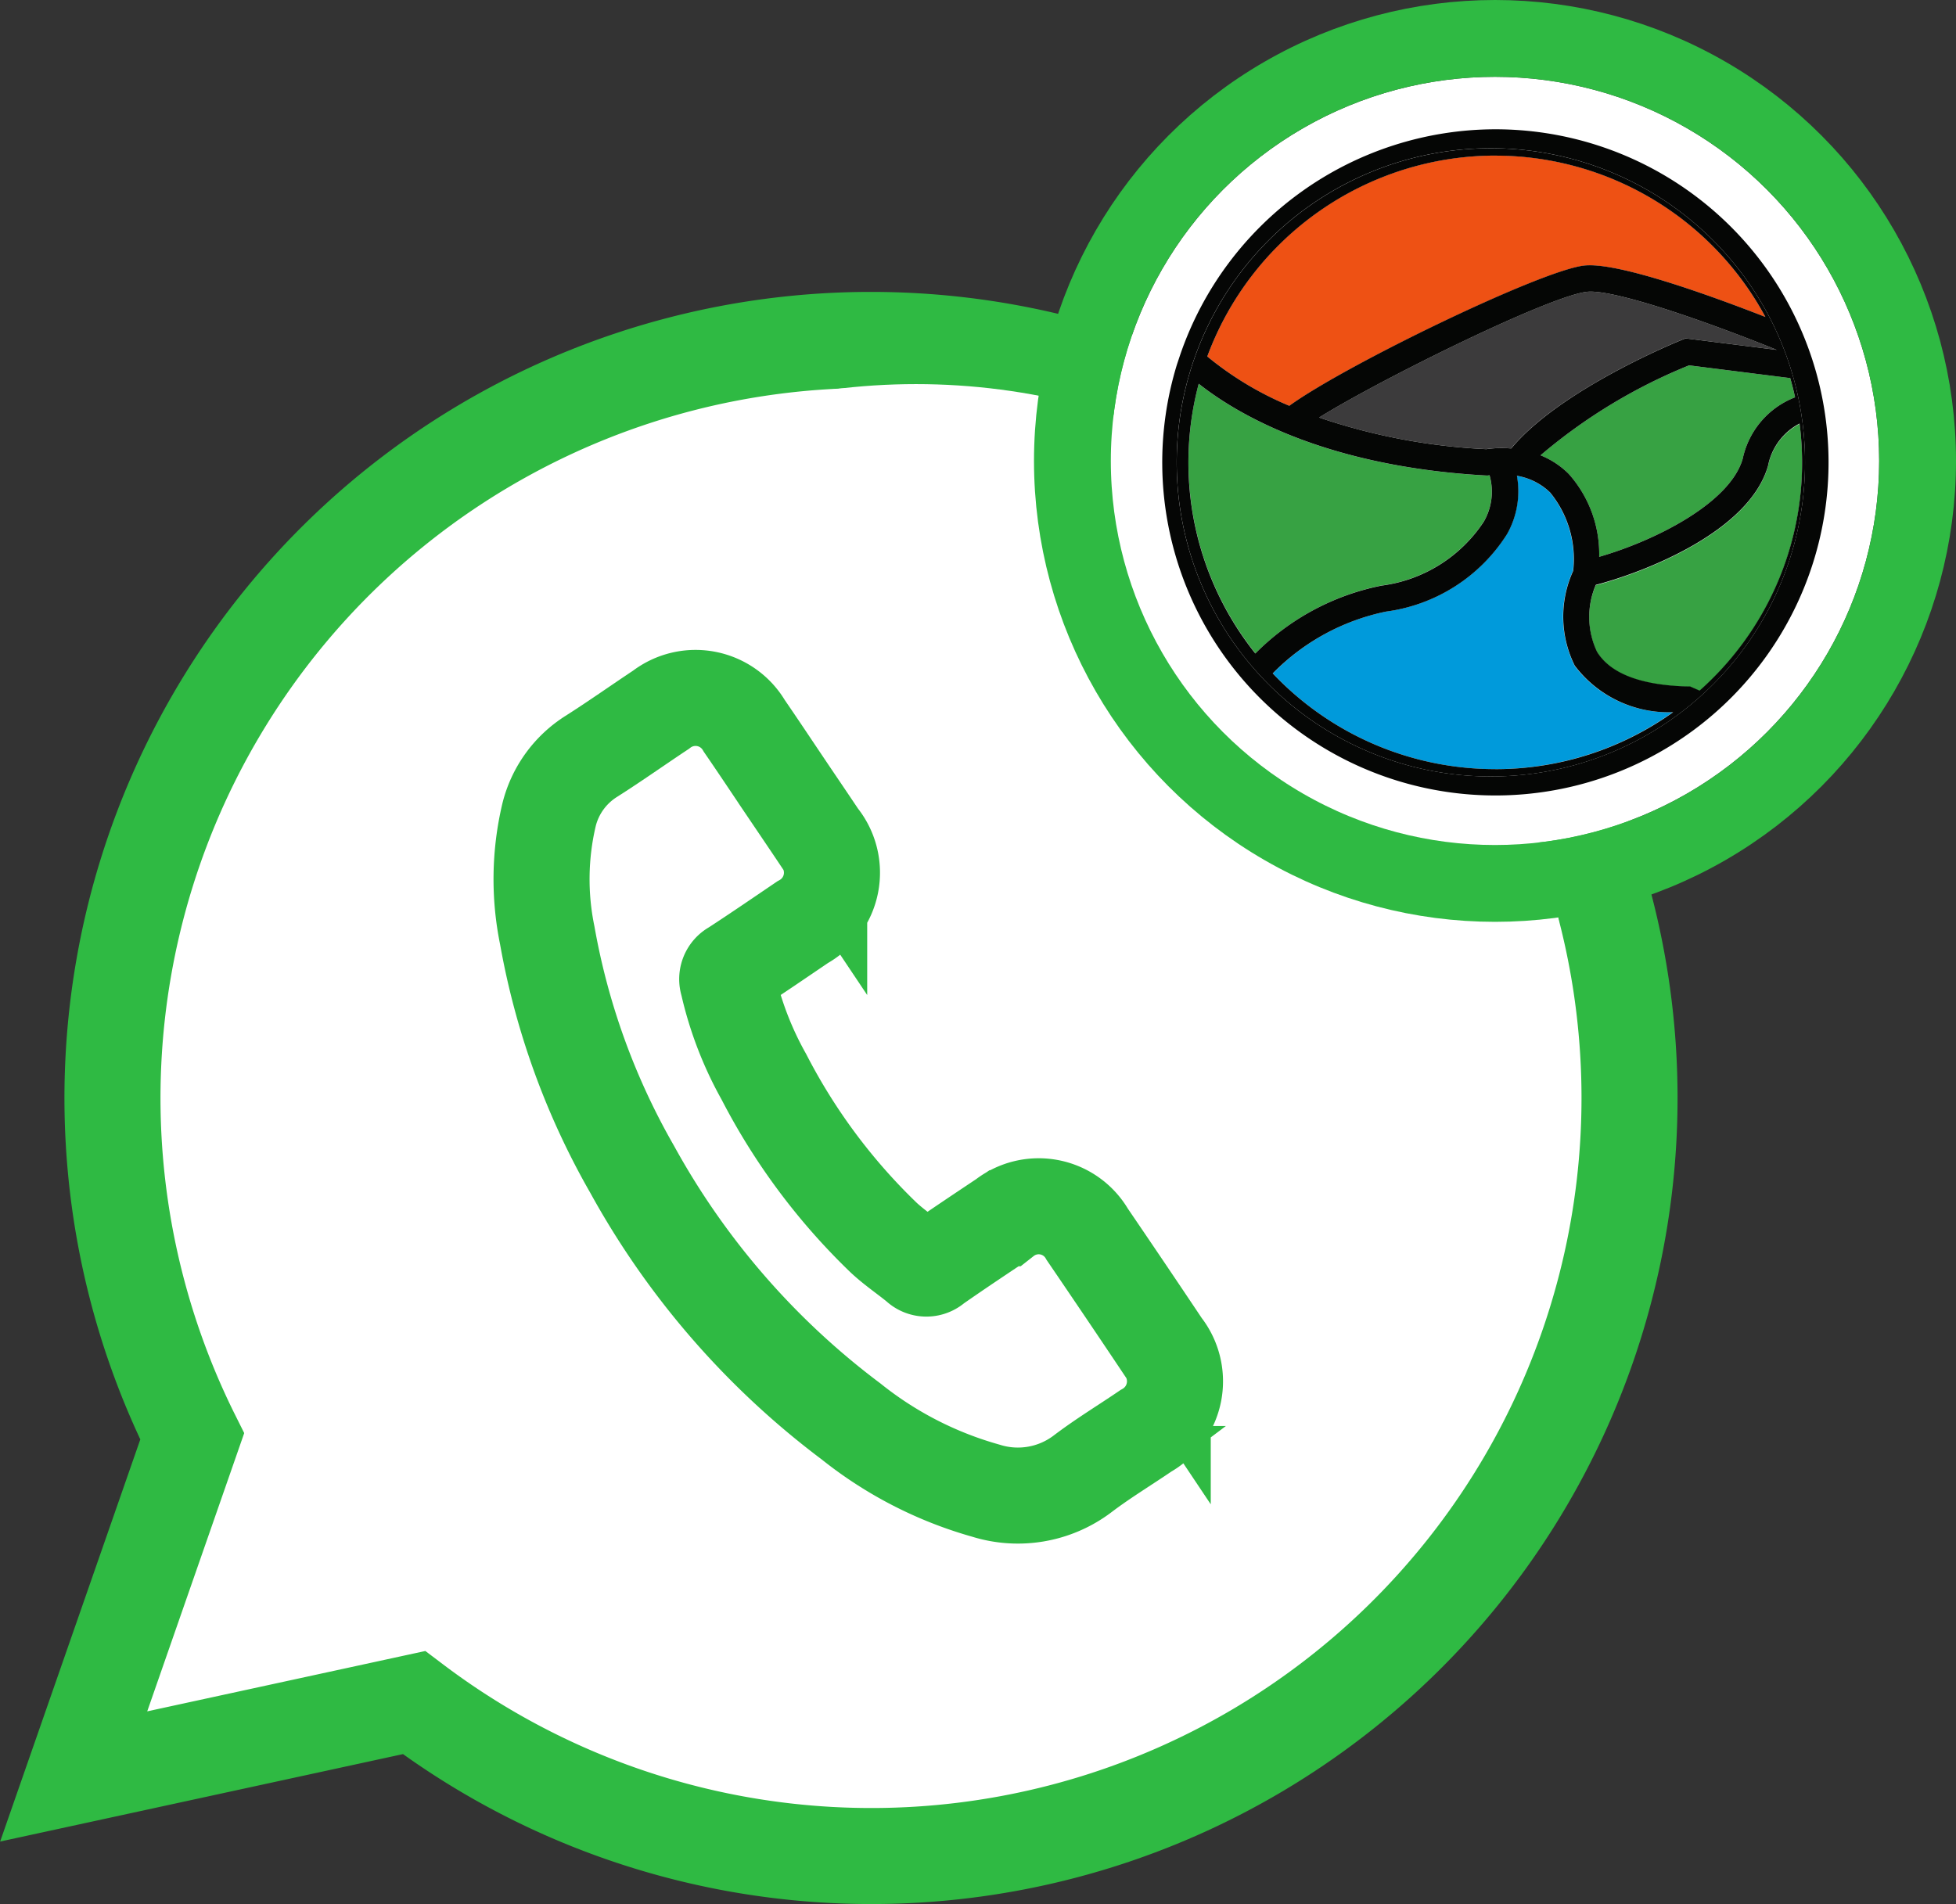
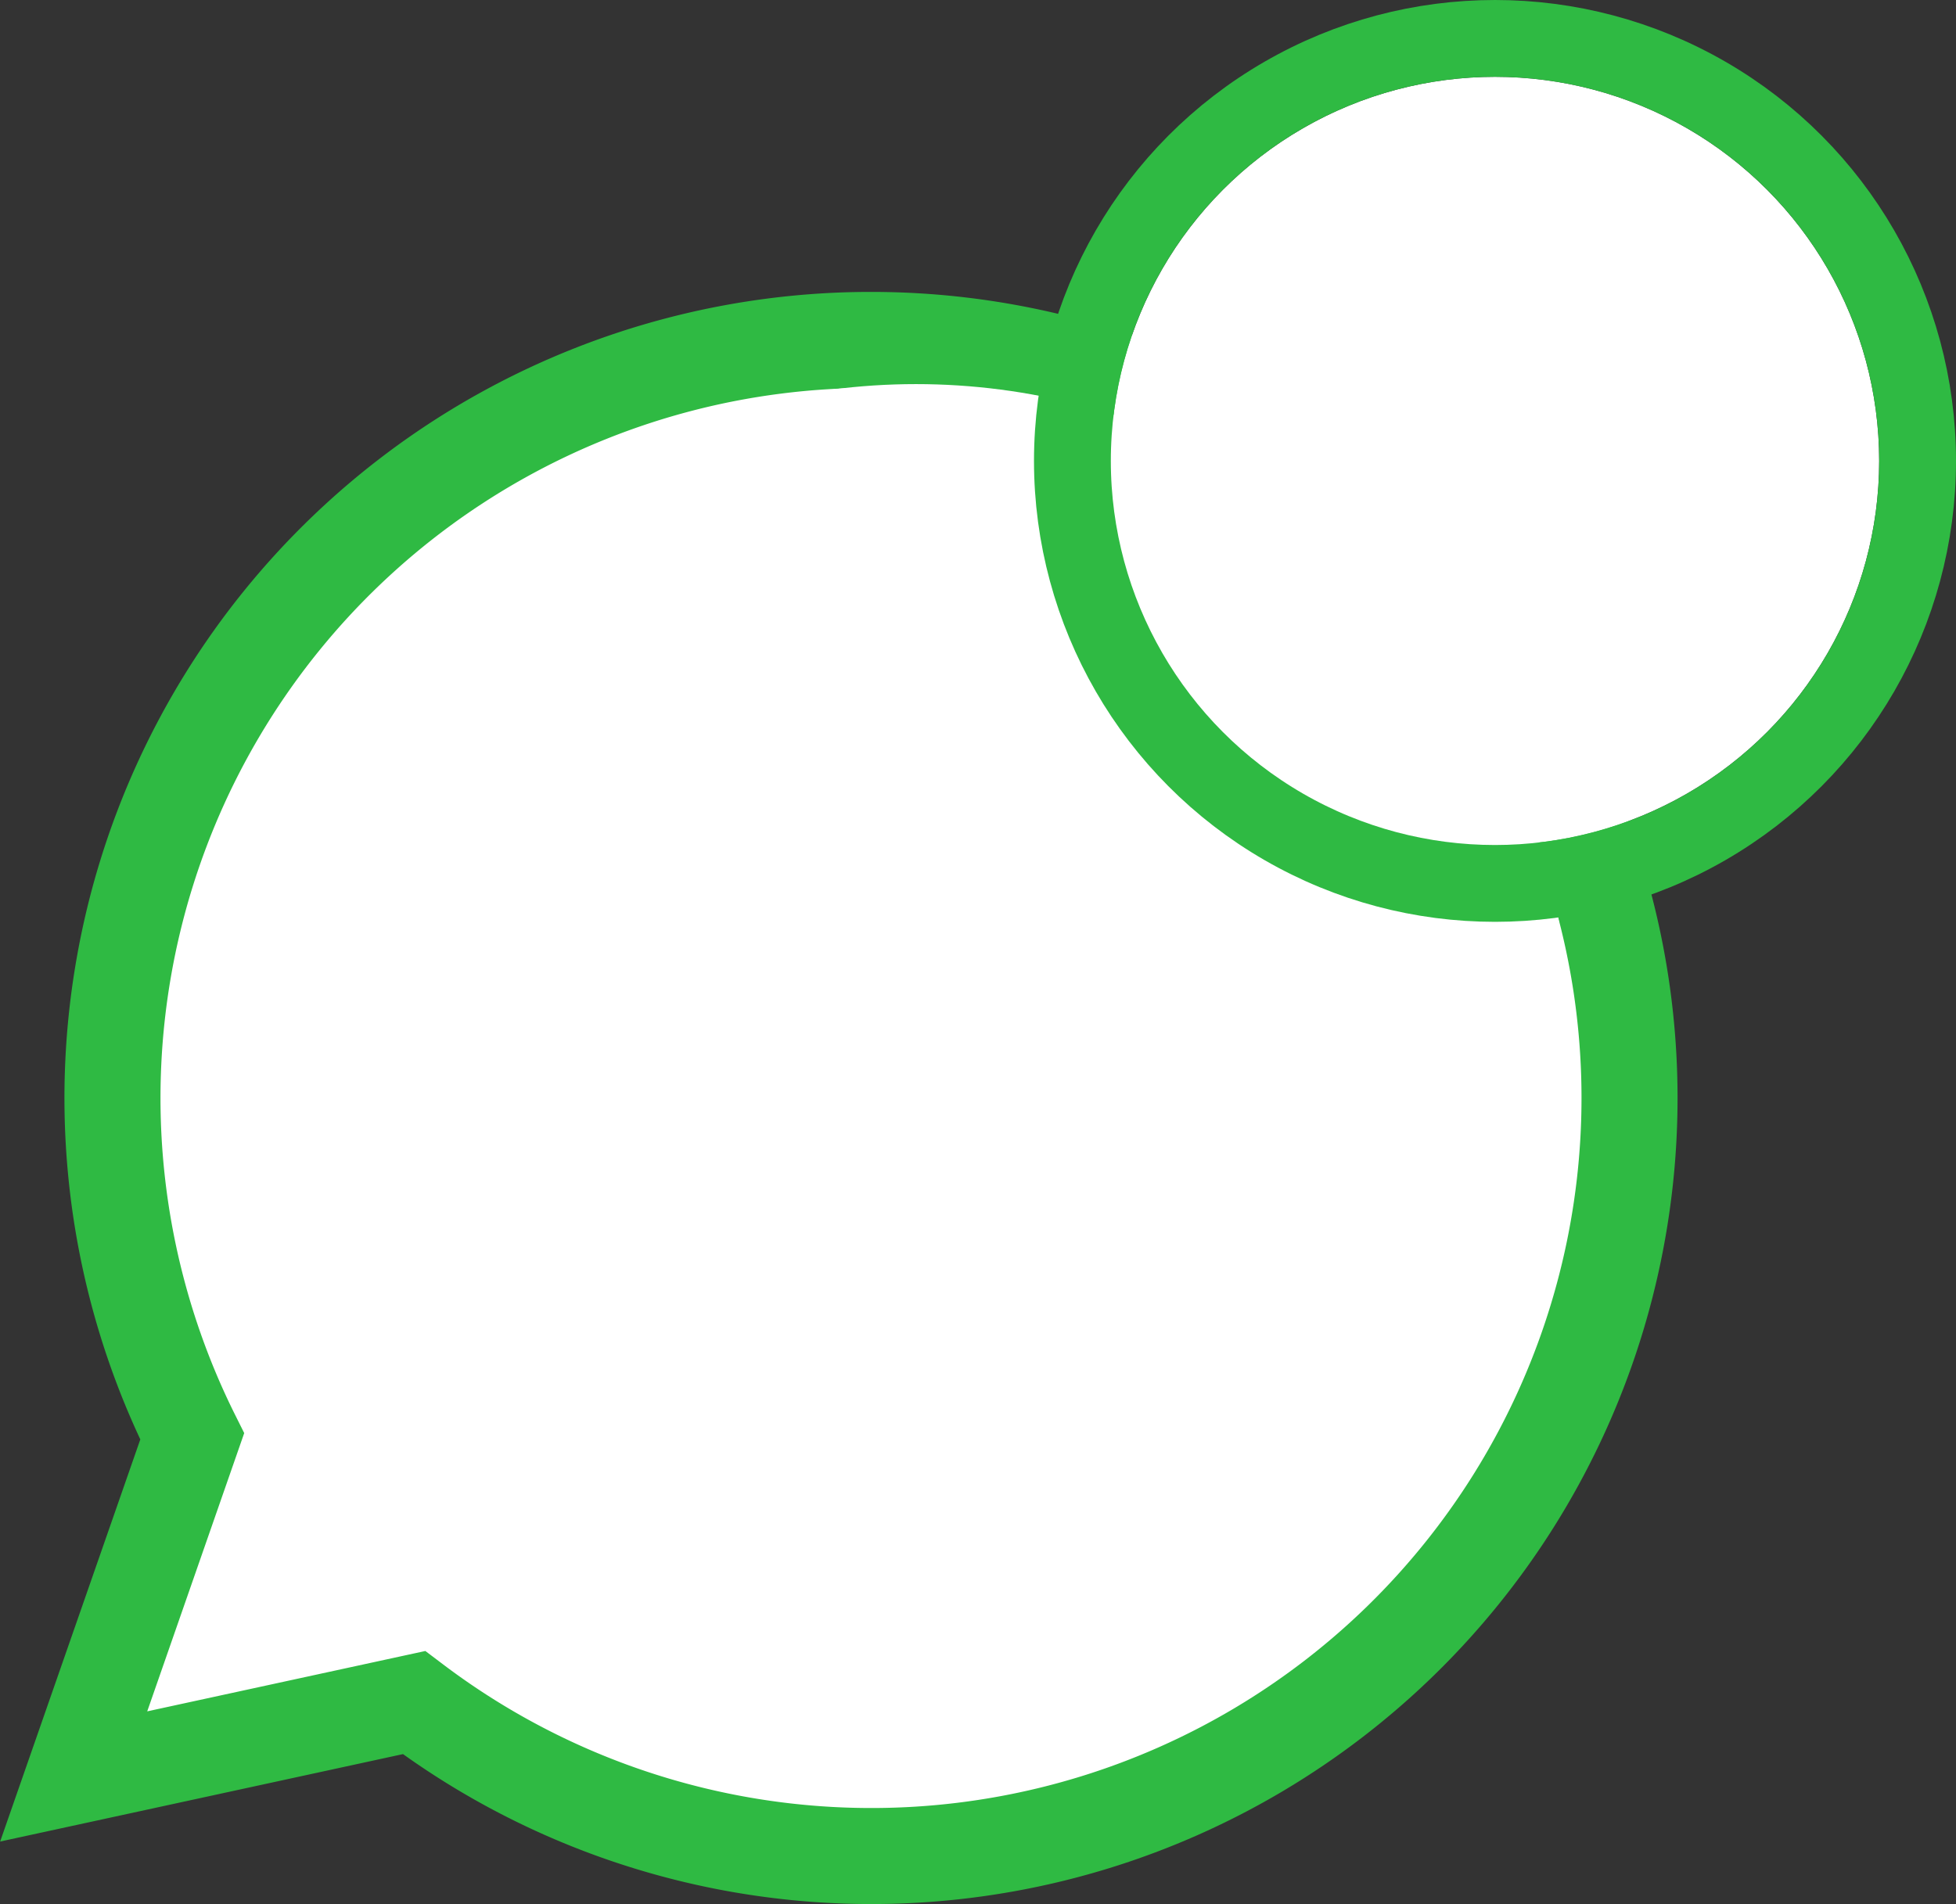
<svg xmlns="http://www.w3.org/2000/svg" width="50.915" height="49.58" viewBox="0 0 50.915 49.58">
  <rect x="0" y="0" width="50.915" height="49.58" fill="#333333" stroke="none" />
  <defs>
    <clipPath id="clip-path">
-       <rect id="Rectangle_1" data-name="Rectangle 1" width="18.207" height="17.343" fill="none" />
-     </clipPath>
+       </clipPath>
  </defs>
  <g id="TVS-whatsapp-bottom1" transform="translate(1.915 8.85)">
    <path id="Path_534" data-name="Path 534" d="M146.75,61.6a19.737,19.737,0,0,0-17.665,28.547L126,99l8.858-1.923A19.736,19.736,0,1,0,146.749,61.6Zm9.617,26.826H137.133a1.012,1.012,0,0,1,0-2.024h19.234a1.012,1.012,0,1,1,0,2.024Zm0-6.074H137.133a1.012,1.012,0,0,1,0-2.024h19.234a1.012,1.012,0,1,1,0,2.024Zm0-6.074H137.133a1.012,1.012,0,0,1,0-2.024h19.234a1.012,1.012,0,1,1,0,2.024Z" transform="translate(-125.997 -61.6)" fill="#fff" stroke="#2fba43" stroke-width="2.5" />
    <circle id="Ellipse_14" data-name="Ellipse 14" cx="17" cy="17" r="17" transform="translate(4.93 1.15)" fill="#fff" />
-     <path id="Path_535" data-name="Path 535" d="M5.813,1.751c.4.4.81.807,1.213,1.213a1.469,1.469,0,0,1,0,2.262c-.507.51-1.011,1.022-1.528,1.522a.313.313,0,0,0-.078.406A9.048,9.048,0,0,0,6.806,9.371a15.93,15.93,0,0,0,3.862,3.516c.321.2.675.348,1.009.529a.309.309,0,0,0,.427-.079c.506-.523,1.024-1.034,1.541-1.546a1.459,1.459,0,0,1,2.207,0q1.246,1.234,2.482,2.48a1.475,1.475,0,0,1-.009,2.248c-.469.474-.966.923-1.409,1.42a2.788,2.788,0,0,1-2.384.905,9.9,9.9,0,0,1-3.788-1.1A20.622,20.622,0,0,1,3.9,12.39,18.843,18.843,0,0,1,.568,6.833,7.282,7.282,0,0,1,.014,3.739,2.511,2.511,0,0,1,.8,2.04C1.331,1.538,1.833,1.011,2.352.5a1.469,1.469,0,0,1,2.21,0c.421.413.834.832,1.25,1.249Z" transform="translate(13.077 8.689) rotate(11)" fill="#fff" stroke="#2fba43" stroke-width="2.5" />
    <g id="Group_169" data-name="Group 169">
      <g id="Ellipse_15" data-name="Ellipse 15" transform="translate(27 -6.85)" fill="#fff" stroke="#2fba43" stroke-width="2">
        <circle cx="10" cy="10" r="10" stroke="none" />
        <circle cx="10" cy="10" r="11" fill="none" />
      </g>
      <g id="Group_168" data-name="Group 168" transform="translate(28.335 -5.484)">
        <g id="Group_2" data-name="Group 2" transform="translate(0 0)">
          <g id="Group_1" data-name="Group 1" clip-path="url(#clip-path)">
            <path id="Path_1" data-name="Path 1" d="M10.851,34.169A1.56,1.56,0,0,0,11,32.962h0l-.041.008-.044,0c-4.158-.231-6.46-1.579-7.485-2.389A7.968,7.968,0,0,0,4.909,37.6a6.37,6.37,0,0,1,3.284-1.768,3.77,3.77,0,0,0,2.658-1.665" transform="translate(-2.478 -23.955)" fill="#37a243" />
-             <path id="Path_2" data-name="Path 2" d="M25.844,19.513c-.951.091-5.35,2.26-6.982,3.274a15.747,15.747,0,0,0,4.351.823,2.573,2.573,0,0,1,.31-.027,2.96,2.96,0,0,1,.337.009c1.284-1.544,4.324-2.779,4.457-2.833l.083-.033,2.375.3c-1.679-.682-4.205-1.581-4.93-1.513" transform="translate(-14.776 -15.283)" fill="#3c3b3c" />
            <path id="Path_3" data-name="Path 3" d="M15.255,6.026c.9-.086,3.378.822,4.7,1.34A7.985,7.985,0,0,0,5.427,8.393,8.491,8.491,0,0,0,7.563,9.679c1.465-1.066,6.612-3.55,7.692-3.653" transform="translate(-4.251 -2.478)" fill="#ee5114" />
            <path id="Path_4" data-name="Path 4" d="M21.165,46.581a2.862,2.862,0,0,1-.042-2.467,2.733,2.733,0,0,0-.6-2.042,1.619,1.619,0,0,0-.863-.435,2.264,2.264,0,0,1-.258,1.52,4.417,4.417,0,0,1-3.152,2.016,5.76,5.76,0,0,0-2.941,1.61,7.964,7.964,0,0,0,10.414,1.009,3.062,3.062,0,0,1-2.561-1.211" transform="translate(-10.428 -32.616)" fill="#009adb" />
            <path id="Path_5" data-name="Path 5" d="M56.773,35.4a1.58,1.58,0,0,0-.821,1.1c-.494,1.728-3.253,2.778-4.484,3.1a2.12,2.12,0,0,0,.034,1.745c.349.566,1.142.868,2.356.9l.067,0,.25.109a7.944,7.944,0,0,0,2.6-6.951" transform="translate(-40.18 -27.729)" fill="#37a243" />
            <path id="Path_6" data-name="Path 6" d="M45.462,30.71a2.2,2.2,0,0,1,.733.483,3.131,3.131,0,0,1,.794,2.16c1.481-.428,3.409-1.406,3.737-2.553a2.208,2.208,0,0,1,1.363-1.6c-.037-.169-.079-.335-.126-.5l-2.633-.332a14.155,14.155,0,0,0-3.868,2.342" transform="translate(-35.613 -22.222)" fill="#37a243" />
            <path id="Path_7" data-name="Path 7" d="M8.672,0a8.685,8.685,0,0,0-8.2,5.867l-.083.248A8.672,8.672,0,1,0,8.672,0M8.557,16.849a8.178,8.178,0,1,1,8.178-8.178,8.178,8.178,0,0,1-8.178,8.178" transform="translate(0 0)" fill="#050605" />
            <path id="Path_8" data-name="Path 8" d="M9.931,2.279a8.178,8.178,0,1,0,8.178,8.178A8.178,8.178,0,0,0,9.931,2.279m7.918,6.484a2.209,2.209,0,0,0-1.363,1.6c-.328,1.146-2.255,2.125-3.736,2.553a3.133,3.133,0,0,0-.794-2.16,2.2,2.2,0,0,0-.733-.483,14.158,14.158,0,0,1,3.867-2.342l2.633.332c.047.165.09.331.126.5M15,7.229l-.083.033c-.133.054-3.173,1.288-4.457,2.833a2.961,2.961,0,0,0-.337-.009,2.572,2.572,0,0,0-.31.027A15.756,15.756,0,0,1,5.46,9.289c1.632-1.014,6.032-3.183,6.982-3.274.725-.068,3.251.831,4.93,1.513ZM10.045,2.471a7.993,7.993,0,0,1,7.031,4.2c-1.322-.517-3.8-1.426-4.7-1.34-1.08.1-6.227,2.588-7.692,3.653A8.492,8.492,0,0,1,2.549,7.7a8,8,0,0,1,7.5-5.23M3.8,15.433A7.966,7.966,0,0,1,2.326,8.41c1.025.81,3.327,2.158,7.485,2.389l.044,0,.041-.008h0A1.56,1.56,0,0,1,9.747,12a3.769,3.769,0,0,1-2.658,1.665A6.368,6.368,0,0,0,3.8,15.433m6.24,3.01a7.962,7.962,0,0,1-5.788-2.492A5.762,5.762,0,0,1,7.2,14.342a4.416,4.416,0,0,0,3.151-2.016,2.264,2.264,0,0,0,.258-1.52,1.617,1.617,0,0,1,.864.435,2.732,2.732,0,0,1,.6,2.042,2.864,2.864,0,0,0,.042,2.467,3.062,3.062,0,0,0,2.561,1.211,7.941,7.941,0,0,1-4.626,1.483M15.368,16.4l-.25-.109-.066,0c-1.214-.032-2.006-.334-2.356-.9a2.12,2.12,0,0,1-.034-1.745c1.23-.32,3.99-1.37,4.483-3.1a1.581,1.581,0,0,1,.821-1.1,7.937,7.937,0,0,1-2.6,6.951" transform="translate(-1.373 -1.785)" fill="#050605" />
          </g>
        </g>
      </g>
    </g>
  </g>
</svg>